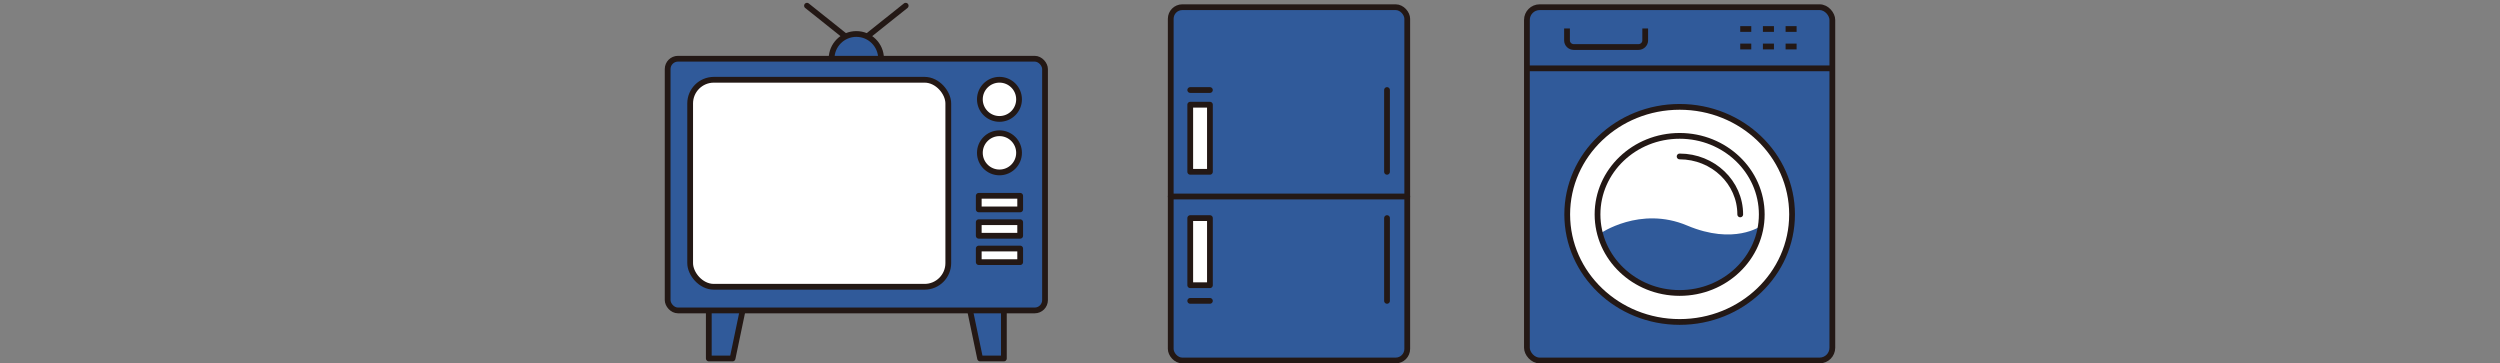
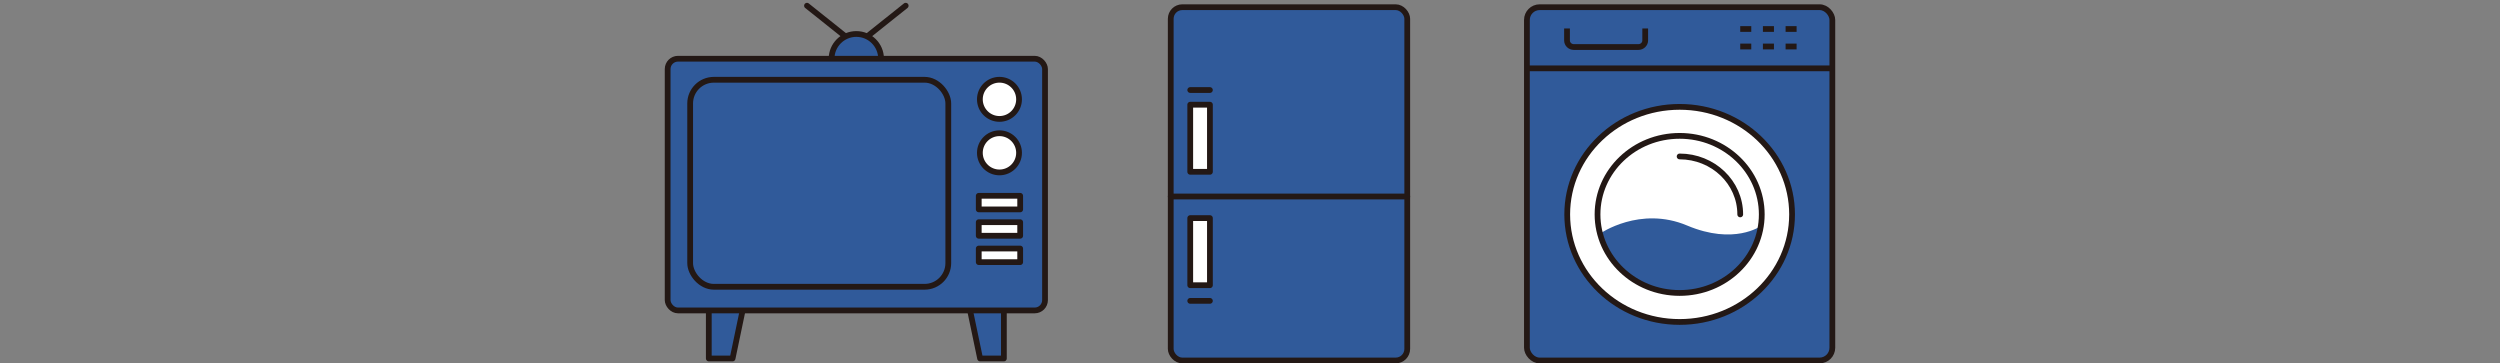
<svg xmlns="http://www.w3.org/2000/svg" id="_レイヤー_2" viewBox="0 0 980 142.44">
  <rect x="0" y="0" width="980" height="142.44" fill="#808080" stroke="none" />
  <defs>
    <style>.cls-1,.cls-2,.cls-3,.cls-4{fill:#fff;}.cls-1,.cls-3,.cls-5,.cls-6,.cls-7,.cls-8,.cls-9,.cls-10,.cls-11,.cls-4{stroke:#231815;}.cls-1,.cls-3,.cls-5,.cls-6,.cls-7,.cls-8,.cls-10{stroke-linejoin:round;}.cls-1,.cls-3,.cls-6,.cls-7,.cls-8,.cls-10{stroke-linecap:round;}.cls-1,.cls-5,.cls-7,.cls-9,.cls-10,.cls-11,.cls-4{stroke-width:2.26px;}.cls-12,.cls-6,.cls-7,.cls-11{fill:#305a9a;}.cls-3,.cls-6,.cls-8{stroke-width:2.26px;}.cls-5,.cls-13,.cls-8,.cls-9,.cls-10{fill:none;}.cls-9,.cls-11,.cls-4{stroke-miterlimit:10;}</style>
  </defs>
  <g id="_レイヤー_1-2">
    <g>
      <g>
        <rect class="cls-6" x="458.93" y="2.82" width="92.71" height="138.49" rx="4.54" ry="4.54" />
        <line class="cls-8" x1="458.93" y1="77.03" x2="551.65" y2="77.03" />
        <rect class="cls-3" x="466.57" y="41.04" width="7.72" height="26.31" />
        <rect class="cls-3" x="466.57" y="85.49" width="7.72" height="26.31" />
        <line class="cls-8" x1="466.57" y1="35.29" x2="474.28" y2="35.29" />
        <line class="cls-8" x1="466.57" y1="117.94" x2="474.28" y2="117.94" />
-         <line class="cls-8" x1="543.71" y1="35.29" x2="543.71" y2="67.35" />
-         <line class="cls-8" x1="543.71" y1="85.49" x2="543.71" y2="117.94" />
      </g>
      <g>
        <g>
          <polygon class="cls-7" points="287.17 140.52 277.85 140.52 277.85 116.95 292.1 116.95 287.17 140.52" />
          <polygon class="cls-7" points="384.2 140.52 393.52 140.52 393.52 116.95 379.27 116.95 384.2 140.52" />
        </g>
        <polyline class="cls-10" points="316.34 2.24 335.68 17.68 355.03 2.24" />
        <circle class="cls-7" cx="335.68" cy="23.02" r="9.7" />
        <g>
          <rect class="cls-7" x="261.72" y="23.02" width="147.93" height="98.67" rx="4.05" ry="4.05" />
          <g>
-             <rect class="cls-2" x="270.54" y="31.27" width="101.19" height="81.15" rx="9.28" ry="9.28" />
            <rect class="cls-10" x="270.54" y="31.27" width="101.19" height="81.15" rx="9.28" ry="9.28" />
          </g>
        </g>
        <circle class="cls-1" cx="391.79" cy="38.94" r="7.68" />
        <circle class="cls-1" cx="391.79" cy="59.91" r="7.68" />
        <rect class="cls-1" x="383.67" y="76.76" width="16.24" height="5.32" />
        <rect class="cls-1" x="383.67" y="87.1" width="16.24" height="5.32" />
        <rect class="cls-1" x="383.67" y="97.43" width="16.24" height="5.32" />
      </g>
      <g>
        <rect class="cls-11" x="598.55" y="2.82" width="119.73" height="138.49" rx="5" ry="5" />
        <g>
          <g>
            <line class="cls-5" x1="686.5" y1="11.37" x2="682.17" y2="11.37" />
            <line class="cls-5" x1="695.39" y1="11.37" x2="691.06" y2="11.37" />
            <line class="cls-5" x1="686.5" y1="18.23" x2="682.17" y2="18.23" />
            <line class="cls-5" x1="695.39" y1="18.23" x2="691.06" y2="18.23" />
          </g>
          <line class="cls-5" x1="704.27" y1="11.37" x2="699.95" y2="11.37" />
          <line class="cls-5" x1="704.27" y1="18.23" x2="699.95" y2="18.23" />
        </g>
        <line class="cls-9" x1="718.28" y1="26.79" x2="598.55" y2="26.79" />
        <path class="cls-9" d="M614.27,11.17v4.7c0,1.42,1.2,2.57,2.69,2.57h25.27c1.48,0,2.69-1.15,2.69-2.57v-4.7" />
        <ellipse class="cls-4" cx="658.42" cy="84.05" rx="44.07" ry="42.16" />
        <path class="cls-12" d="M658.42,114.84c16.17,0,29.54-11.4,31.84-26.25-.05,.03-10.48,7.59-28.91-.19-18.45-7.79-34.12,3.16-34.15,3.18,3.51,13.37,16.15,23.27,31.22,23.27Z" />
        <ellipse class="cls-9" cx="658.42" cy="84.05" rx="32.19" ry="30.79" />
        <path class="cls-10" d="M682.17,84.05c0-12.55-10.64-22.72-23.76-22.72" />
      </g>
    </g>
    <rect class="cls-13" width="980" height="142" />
  </g>
</svg>